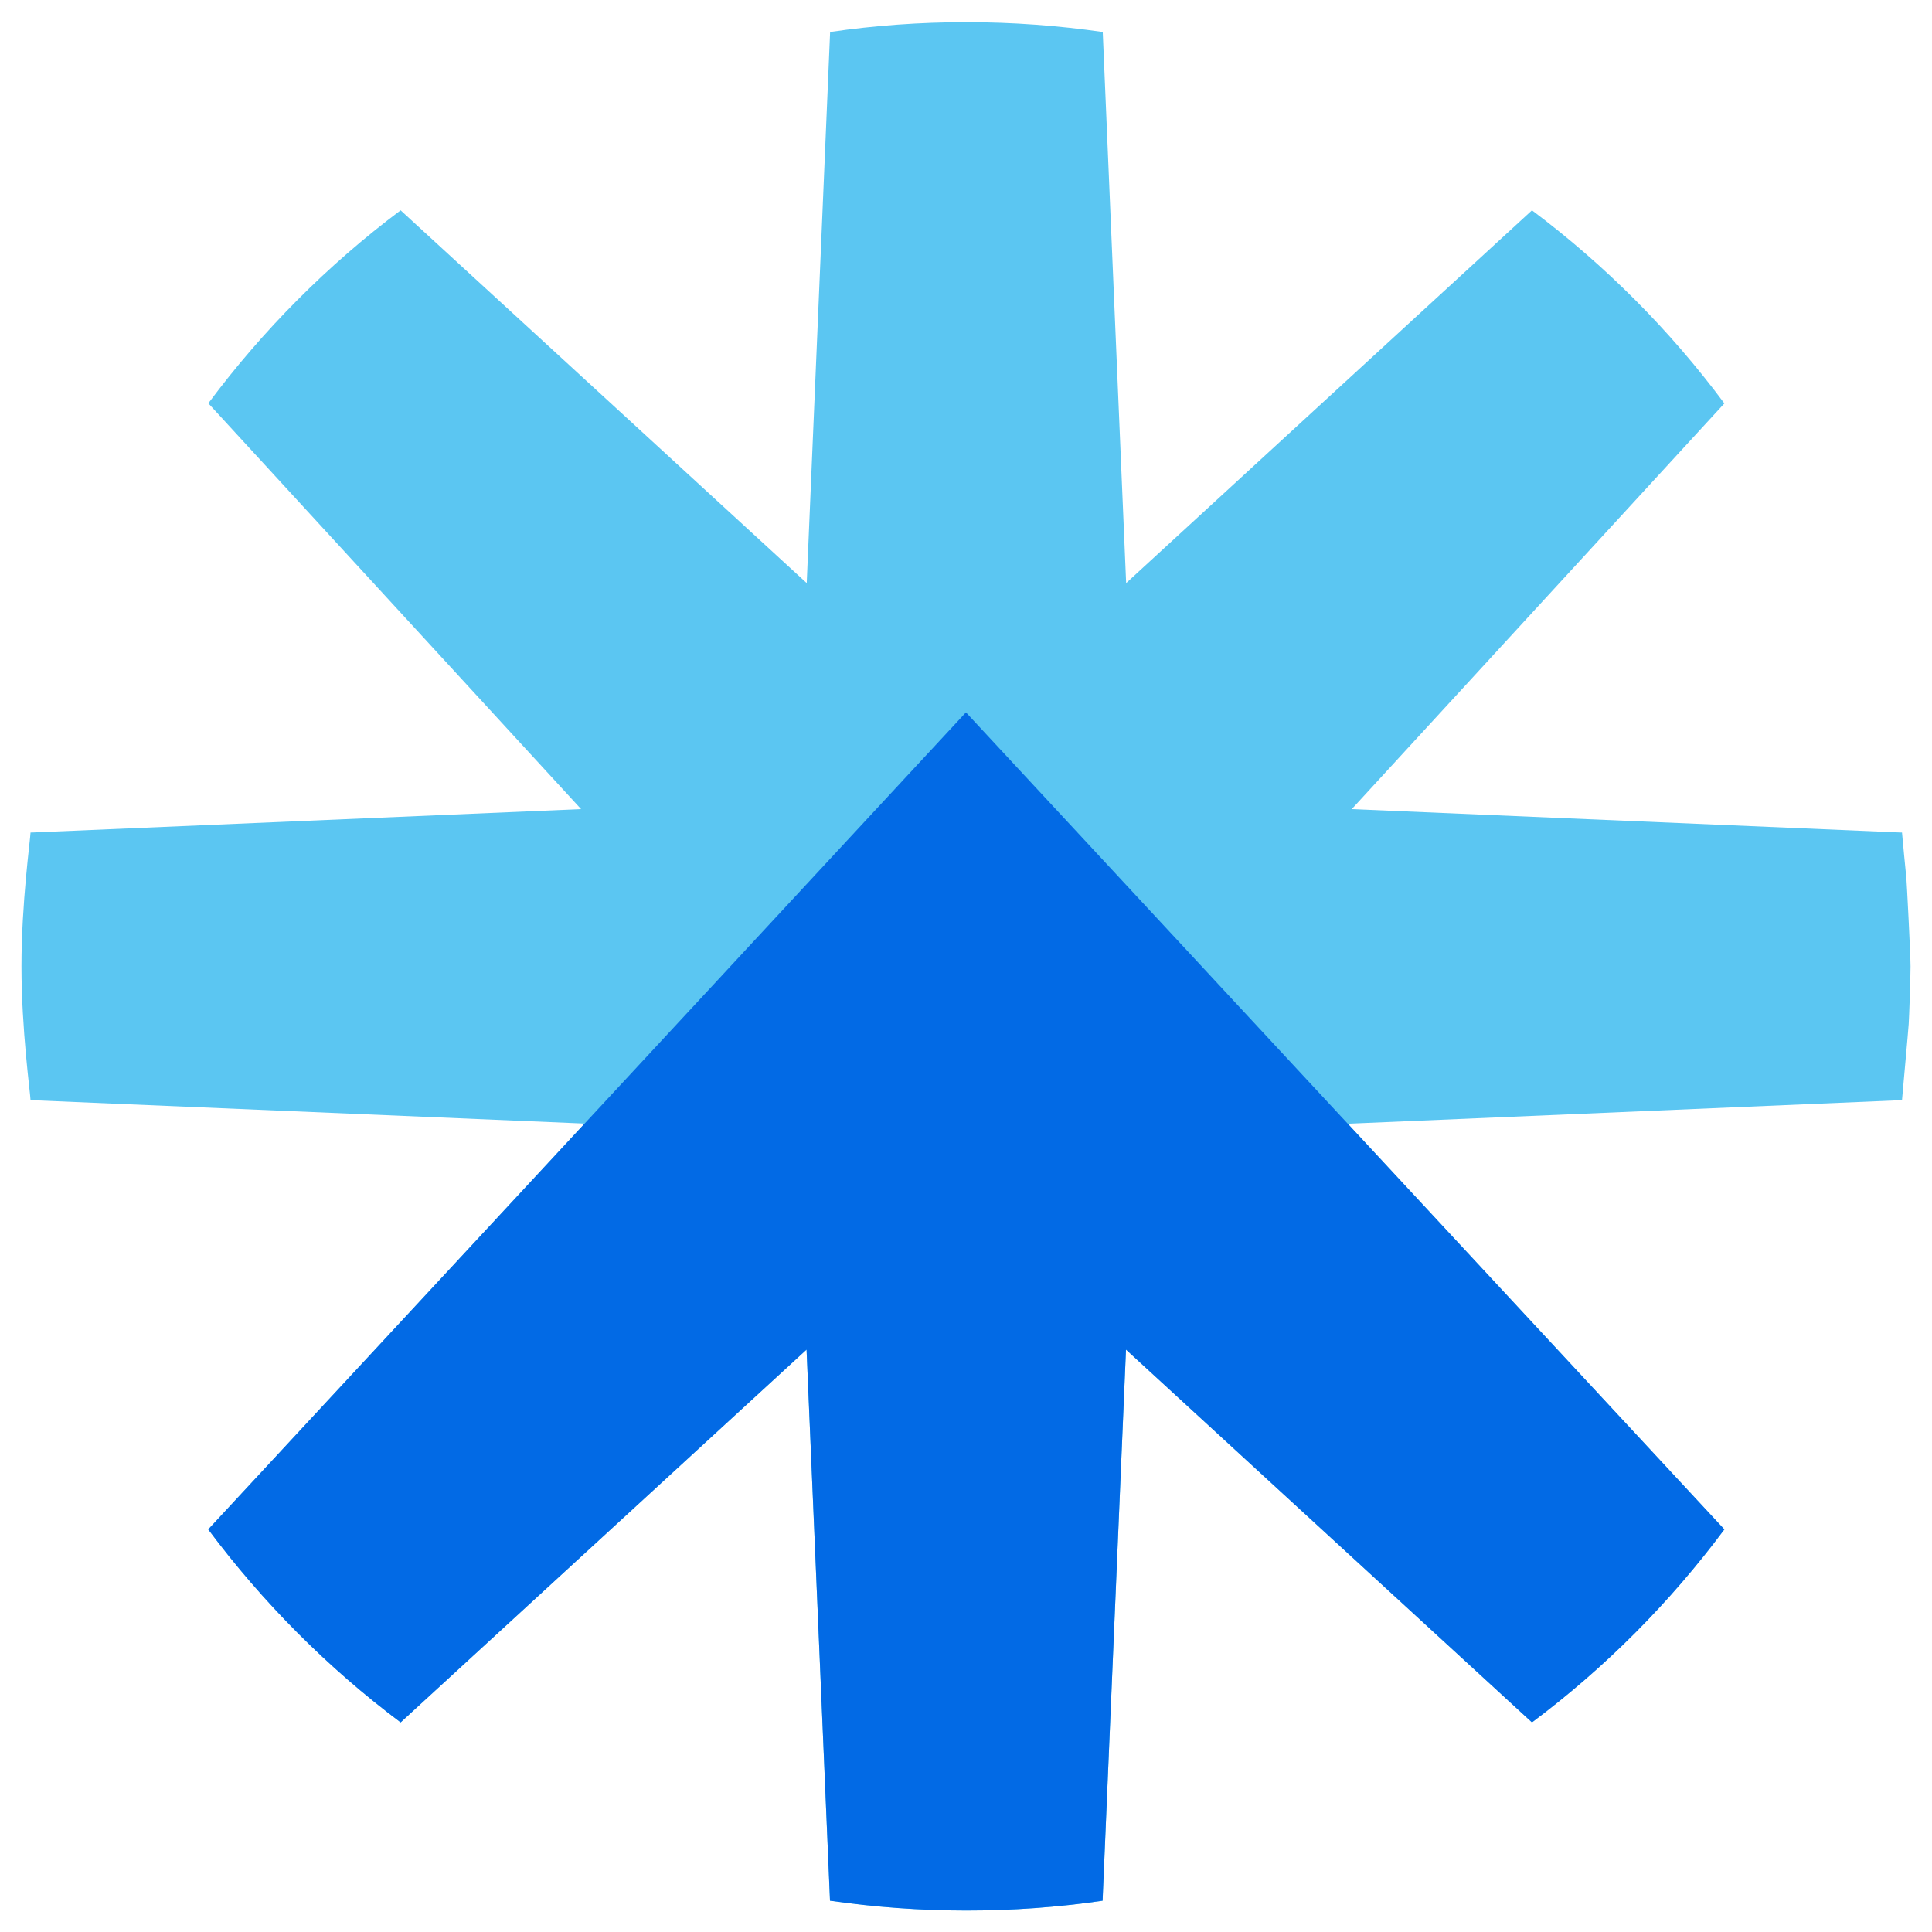
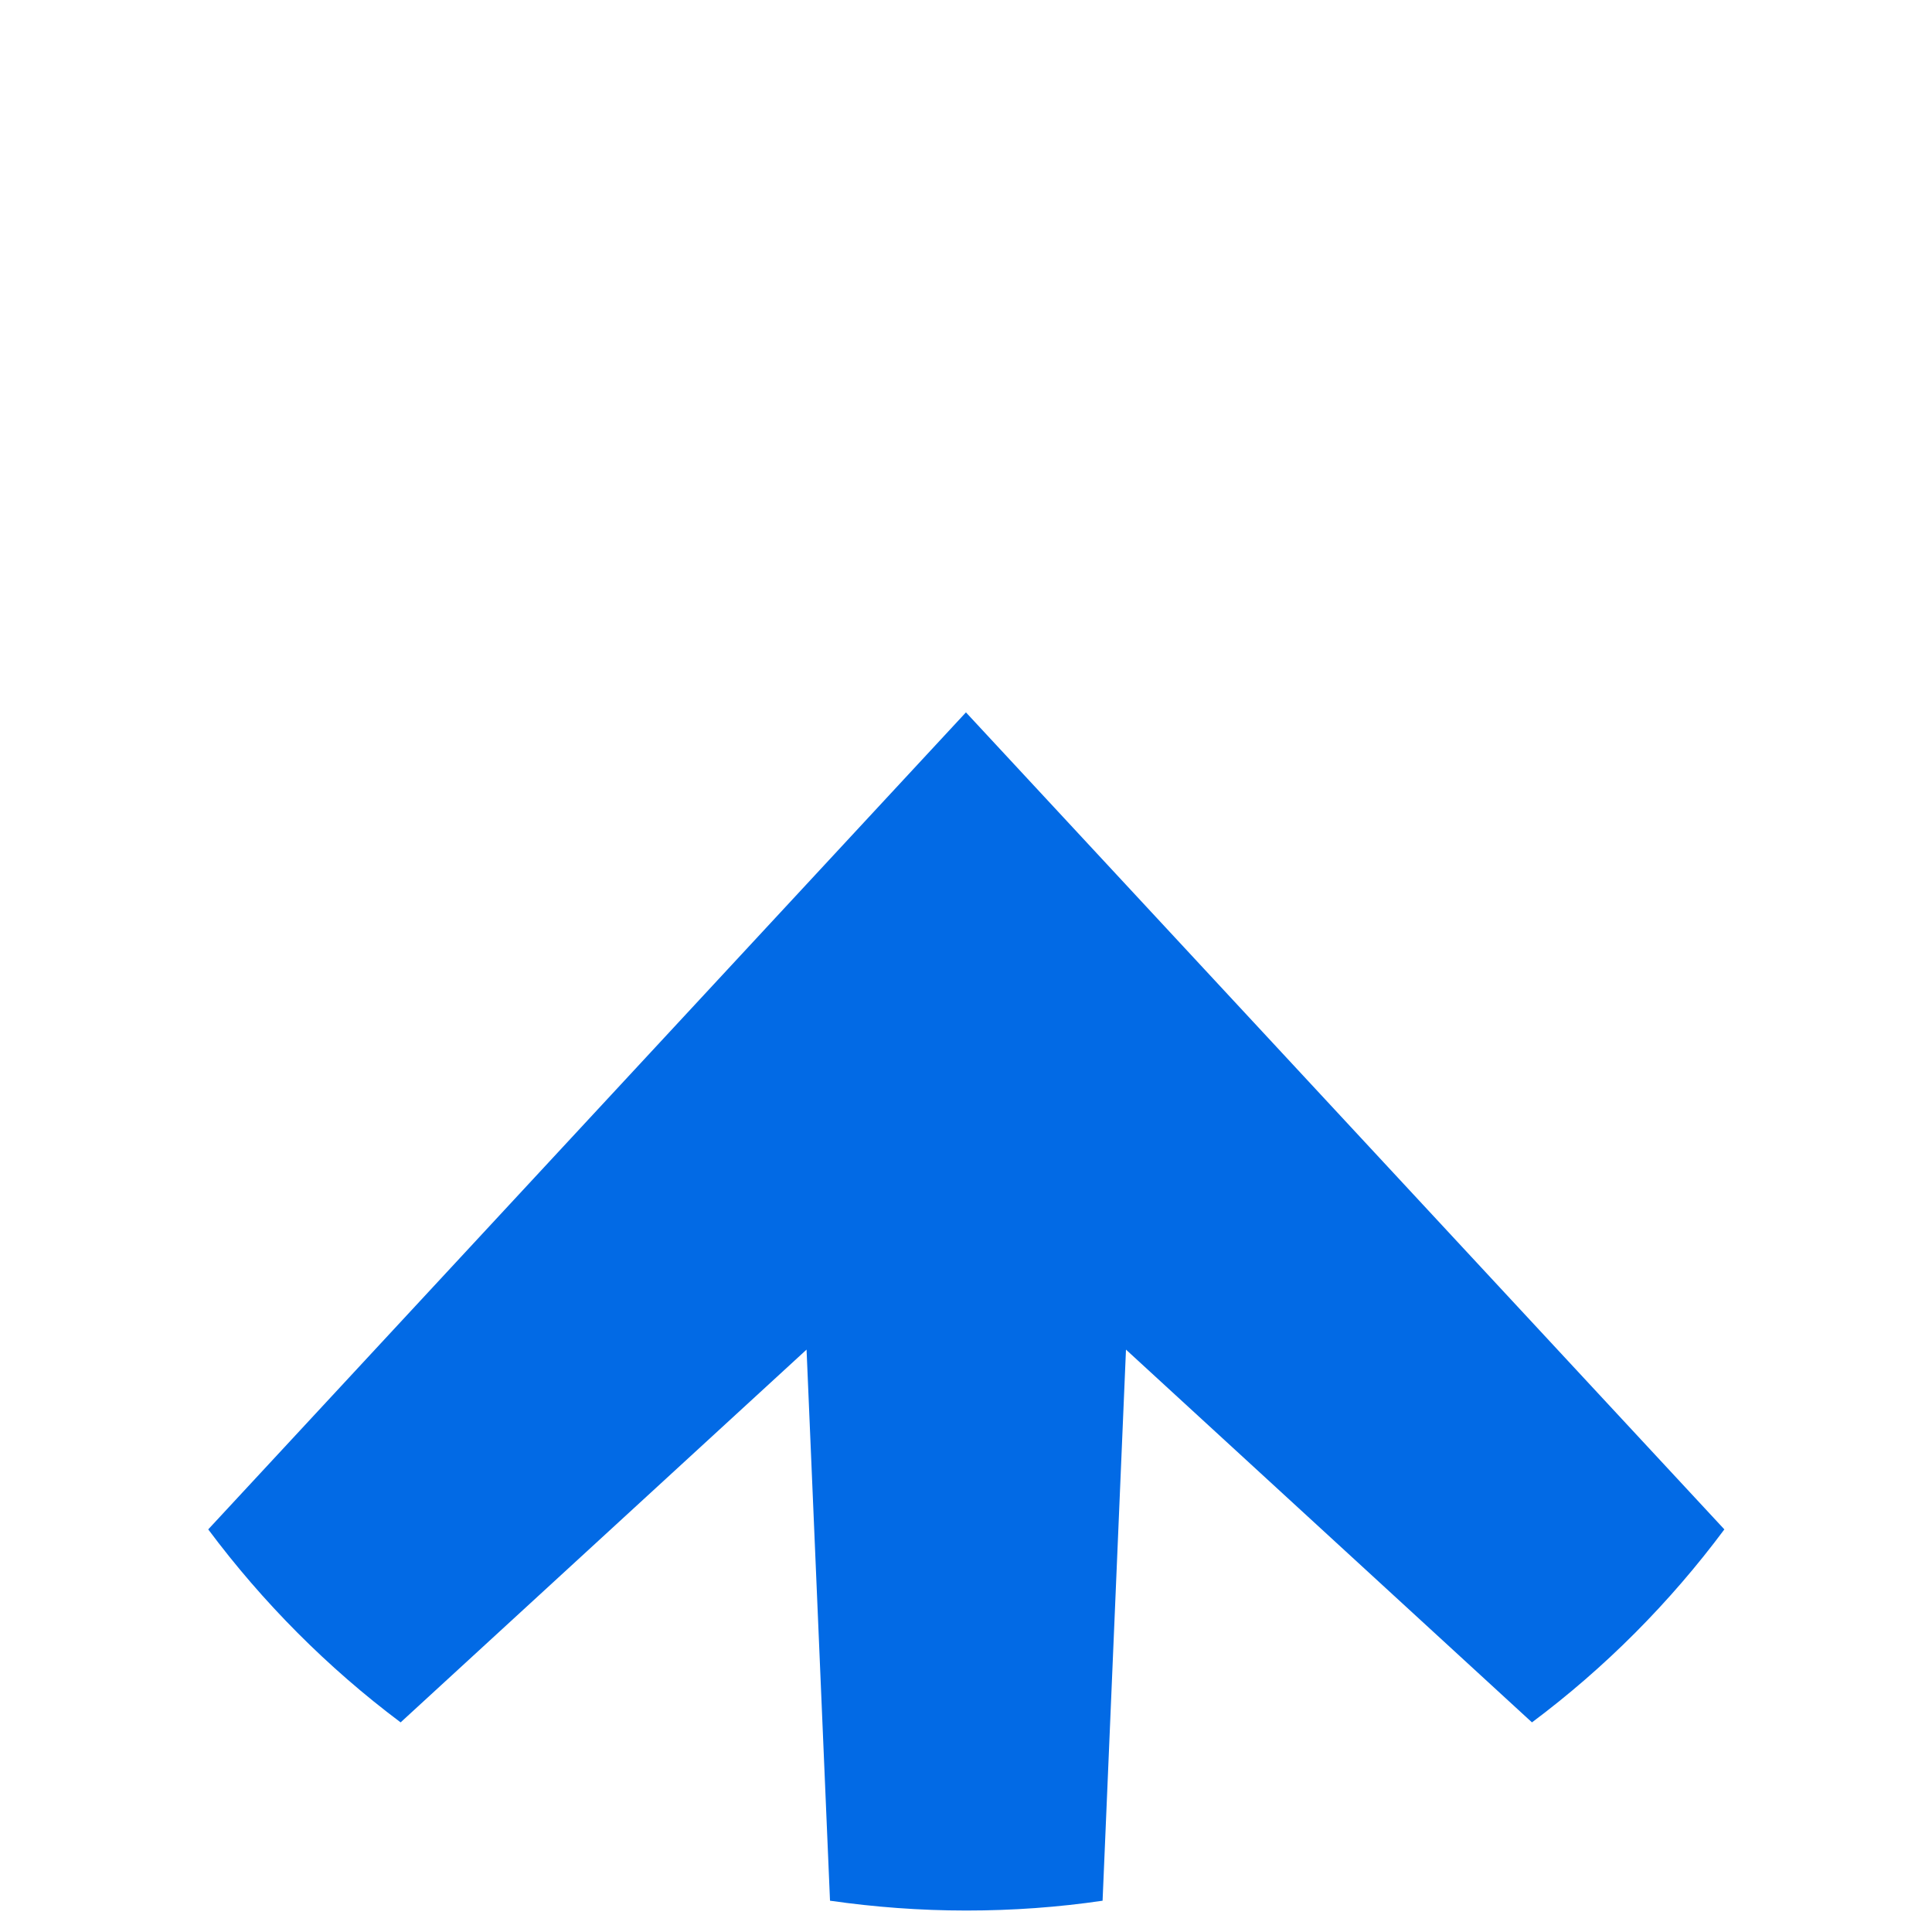
<svg xmlns="http://www.w3.org/2000/svg" width="36" height="36" viewBox="0 0 36 36" fill="none">
-   <path d="M35.6 18.006C35.6 18.239 35.574 18.956 35.566 19.08C35.558 19.215 35.444 20.444 35.441 20.5H35.423L25.114 20.939L32.131 28.498C31.116 29.862 29.908 31.076 28.546 32.094L20.981 25.148L20.545 35.417C19.717 35.539 18.869 35.6 18.006 35.6C17.145 35.6 16.296 35.536 15.466 35.417L15.029 25.148L7.465 32.094C6.106 31.076 4.898 29.862 3.88 28.498L10.893 20.936L0.588 20.5H0.569C0.564 20.362 0.4 19.186 0.4 18.006C0.4 16.827 0.564 15.651 0.569 15.513H0.588L10.817 15.077H10.828L3.882 7.515C4.898 6.151 6.106 4.937 7.465 3.919L15.032 10.865L15.468 0.596C16.296 0.474 17.145 0.413 18.006 0.413C18.869 0.413 19.717 0.476 20.548 0.596L20.984 10.865L28.546 3.919C29.908 4.94 31.116 6.151 32.131 7.517L25.188 15.077H25.196L35.423 15.513H35.441C35.444 15.569 35.518 16.32 35.523 16.37C35.529 16.428 35.6 17.774 35.6 18.006Z" fill="#5BC6F2" />
  <path d="M32.131 28.498C31.116 29.862 29.908 31.076 28.546 32.094L20.981 25.148L20.545 35.417C19.717 35.539 18.869 35.6 18.006 35.6C17.145 35.6 16.296 35.536 15.466 35.417L15.029 25.148L7.465 32.094C6.106 31.076 4.898 29.862 3.88 28.498L17.999 13.274L32.131 28.498Z" fill="#026AE5" />
</svg>